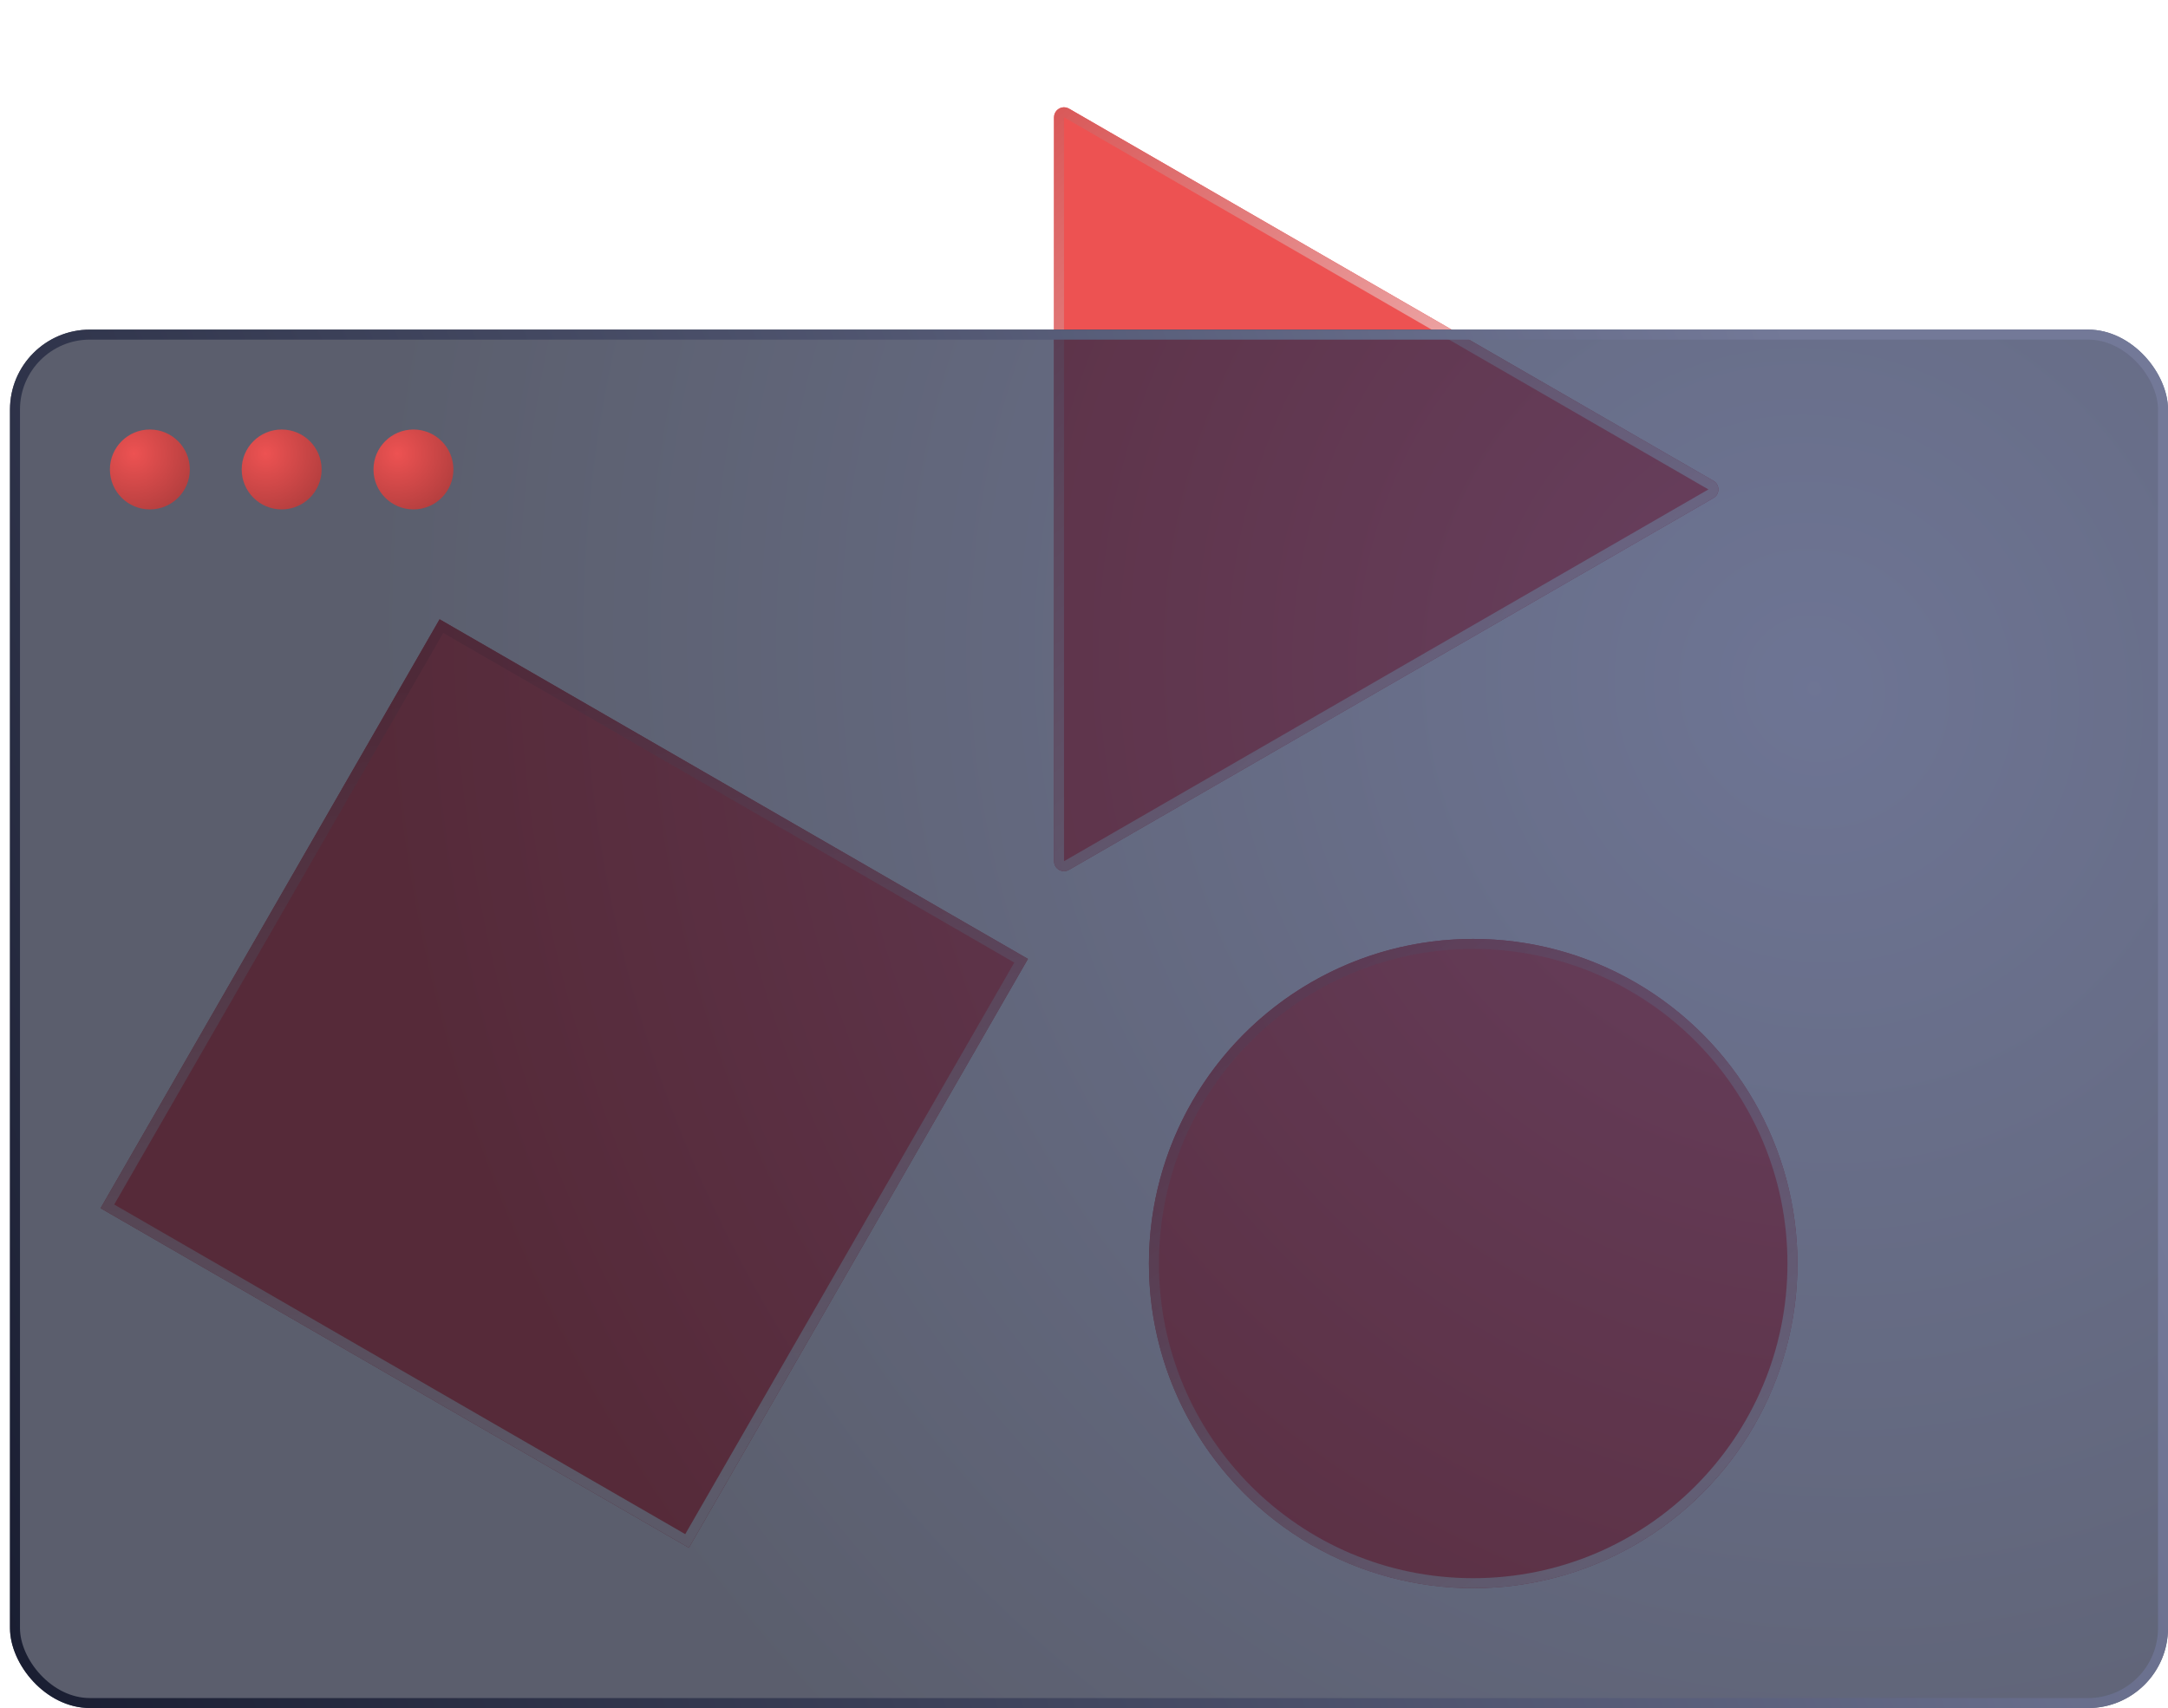
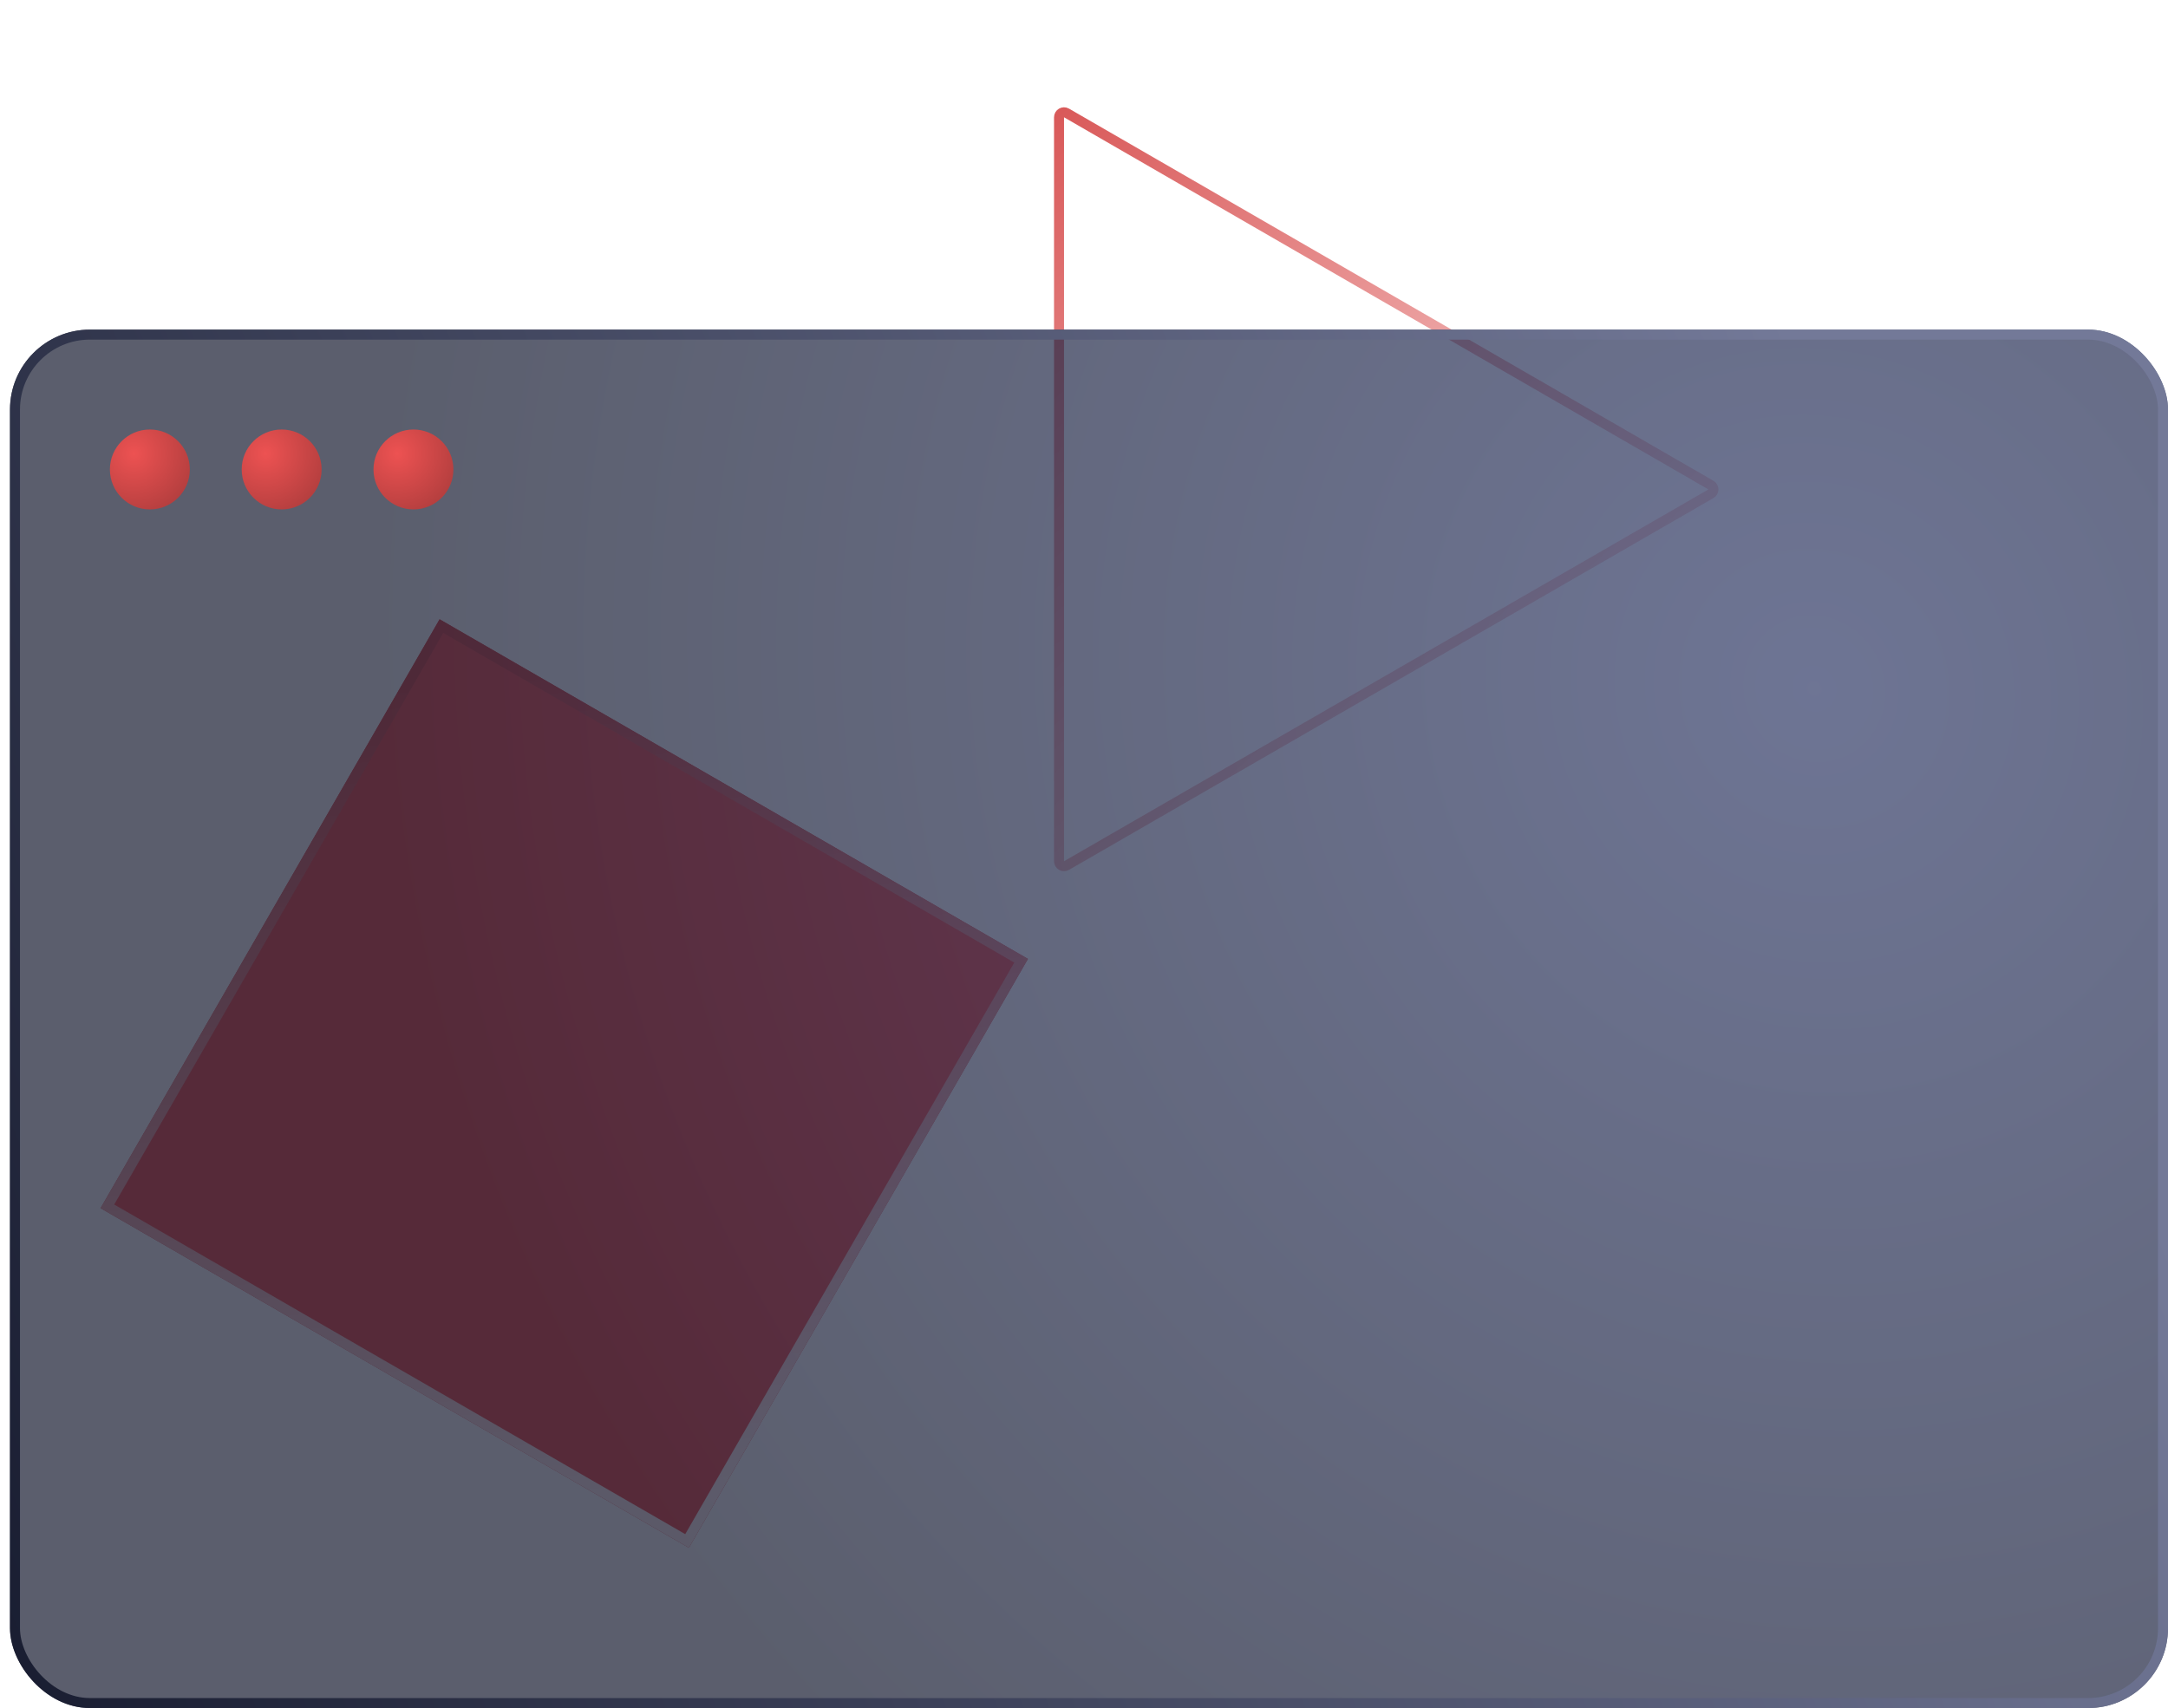
<svg xmlns="http://www.w3.org/2000/svg" width="217" height="171" viewBox="0 0 217 171" fill="none">
  <g filter="url(#filter0_d_968_4984)" class="traffic-sources__animation traffic-sources__seo-circle">
-     <ellipse cx="147.455" cy="126.5" rx="32.455" ry="32.5" fill="#ED5252" />
-     <path d="M179.411 126.5C179.411 144.174 165.103 158.5 147.455 158.5C129.808 158.5 115.5 144.174 115.5 126.5C115.5 108.826 129.808 94.5 147.455 94.5C165.103 94.5 179.411 108.826 179.411 126.5Z" stroke="url(#paint0_linear_968_4984)" />
-   </g>
+     </g>
  <g filter="url(#filter1_d_968_4984)" class="traffic-souces__seo-quadro">
    <rect width="68" height="68.003" transform="matrix(0.866 0.5 -0.499 0.867 44 62)" fill="#ED5252" />
    <rect x="0.184" y="0.683" width="67" height="67.003" transform="matrix(0.866 0.5 -0.499 0.867 44.365 61.999)" stroke="url(#paint1_linear_968_4984)" />
  </g>
  <g filter="url(#filter2_d_968_4984)" class="traffic-souces__seo-triangle">
-     <path d="M171.5 48.133C172.167 48.519 172.167 49.481 171.5 49.866L107 87.086C106.333 87.471 105.5 86.989 105.5 86.219L105.5 11.741C105.5 10.972 106.333 10.491 107 10.876L171.5 48.133Z" fill="#ED5252" />
    <path d="M171.25 48.566C171.583 48.759 171.583 49.24 171.25 49.432L106.75 86.653C106.417 86.845 106 86.605 106 86.22L106 11.742C106 11.357 106.417 11.116 106.75 11.309L171.25 48.566Z" stroke="url(#paint2_linear_968_4984)" />
  </g>
  <g filter="url(#filter3_b_968_4984)">
    <rect x="1" y="33" width="216" height="138" rx="8" fill="url(#paint3_radial_968_4984)" fill-opacity="0.7" />
    <rect x="1.5" y="33.5" width="215" height="137" rx="7.5" stroke="url(#paint4_linear_968_4984)" />
  </g>
  <circle cx="15" cy="47" r="4" fill="url(#paint5_radial_968_4984)" />
  <circle cx="28.191" cy="47" r="4" fill="url(#paint6_radial_968_4984)" />
  <circle cx="41.382" cy="47" r="4" fill="url(#paint7_radial_968_4984)" />
  <defs>
    <filter id="filter0_d_968_4984" x="105" y="84" width="84.911" height="85" filterUnits="userSpaceOnUse" color-interpolation-filters="sRGB">
      <feFlood flood-opacity="0" result="BackgroundImageFix" />
      <feColorMatrix in="SourceAlpha" type="matrix" values="0 0 0 0 0 0 0 0 0 0 0 0 0 0 0 0 0 0 127 0" result="hardAlpha" />
      <feOffset />
      <feGaussianBlur stdDeviation="5" />
      <feComposite in2="hardAlpha" operator="out" />
      <feColorMatrix type="matrix" values="0 0 0 0 0.929 0 0 0 0 0.321 0 0 0 0 0.321 0 0 0 0.32 0" />
      <feBlend mode="normal" in2="BackgroundImageFix" result="effect1_dropShadow_968_4984" />
      <feBlend mode="normal" in="SourceGraphic" in2="effect1_dropShadow_968_4984" result="shape" />
    </filter>
    <filter id="filter1_d_968_4984" x="0.075" y="52" width="112.815" height="112.936" filterUnits="userSpaceOnUse" color-interpolation-filters="sRGB">
      <feFlood flood-opacity="0" result="BackgroundImageFix" />
      <feColorMatrix in="SourceAlpha" type="matrix" values="0 0 0 0 0 0 0 0 0 0 0 0 0 0 0 0 0 0 127 0" result="hardAlpha" />
      <feOffset />
      <feGaussianBlur stdDeviation="5" />
      <feComposite in2="hardAlpha" operator="out" />
      <feColorMatrix type="matrix" values="0 0 0 0 0.929 0 0 0 0 0.321 0 0 0 0 0.321 0 0 0 0.32 0" />
      <feBlend mode="normal" in2="BackgroundImageFix" result="effect1_dropShadow_968_4984" />
      <feBlend mode="normal" in="SourceGraphic" in2="effect1_dropShadow_968_4984" result="shape" />
    </filter>
    <filter id="filter2_d_968_4984" x="95.5" y="0.74" width="86.5" height="96.481" filterUnits="userSpaceOnUse" color-interpolation-filters="sRGB">
      <feFlood flood-opacity="0" result="BackgroundImageFix" />
      <feColorMatrix in="SourceAlpha" type="matrix" values="0 0 0 0 0 0 0 0 0 0 0 0 0 0 0 0 0 0 127 0" result="hardAlpha" />
      <feOffset />
      <feGaussianBlur stdDeviation="5" />
      <feComposite in2="hardAlpha" operator="out" />
      <feColorMatrix type="matrix" values="0 0 0 0 0.929 0 0 0 0 0.321 0 0 0 0 0.321 0 0 0 0.32 0" />
      <feBlend mode="normal" in2="BackgroundImageFix" result="effect1_dropShadow_968_4984" />
      <feBlend mode="normal" in="SourceGraphic" in2="effect1_dropShadow_968_4984" result="shape" />
    </filter>
    <filter id="filter3_b_968_4984" x="-11" y="21" width="240" height="162" filterUnits="userSpaceOnUse" color-interpolation-filters="sRGB">
      <feFlood flood-opacity="0" result="BackgroundImageFix" />
      <feGaussianBlur in="BackgroundImageFix" stdDeviation="6" />
      <feComposite in2="SourceAlpha" operator="in" result="effect1_backgroundBlur_968_4984" />
      <feBlend mode="normal" in="SourceGraphic" in2="effect1_backgroundBlur_968_4984" result="shape" />
    </filter>
    <linearGradient id="paint0_linear_968_4984" x1="123.655" y1="95.083" x2="169.175" y2="158.941" gradientUnits="userSpaceOnUse">
      <stop stop-color="#D54A4A" />
      <stop offset="1" stop-color="#FFEDED" />
    </linearGradient>
    <linearGradient id="paint1_linear_968_4984" x1="9.067" y1="1.133" x2="56.669" y2="68.001" gradientUnits="userSpaceOnUse">
      <stop stop-color="#D54A4A" />
      <stop offset="1" stop-color="#FFEDED" />
    </linearGradient>
    <linearGradient id="paint2_linear_968_4984" x1="89.409" y1="13.305" x2="153.879" y2="85.719" gradientUnits="userSpaceOnUse">
      <stop stop-color="#D54A4A" />
      <stop offset="1" stop-color="#FFEDED" />
    </linearGradient>
    <radialGradient id="paint3_radial_968_4984" cx="0" cy="0" r="1" gradientUnits="userSpaceOnUse" gradientTransform="translate(181.424 68.951) rotate(154.741) scale(142.599 151.754)">
      <stop stop-color="#303A67" />
      <stop offset="1" stop-color="#151A2F" />
    </radialGradient>
    <linearGradient id="paint4_linear_968_4984" x1="-37.118" y1="171" x2="196.004" y2="73.313" gradientUnits="userSpaceOnUse">
      <stop stop-color="#0A0E20" />
      <stop offset="1" stop-color="#737998" />
    </linearGradient>
    <radialGradient id="paint5_radial_968_4984" cx="0" cy="0" r="1" gradientUnits="userSpaceOnUse" gradientTransform="translate(13.4 45.4) rotate(50.711) scale(11.37)">
      <stop stop-color="#ED5252" />
      <stop offset="1" stop-color="#872F2F" />
    </radialGradient>
    <radialGradient id="paint6_radial_968_4984" cx="0" cy="0" r="1" gradientUnits="userSpaceOnUse" gradientTransform="translate(26.591 45.4) rotate(50.711) scale(11.37)">
      <stop stop-color="#ED5252" />
      <stop offset="1" stop-color="#872F2F" />
    </radialGradient>
    <radialGradient id="paint7_radial_968_4984" cx="0" cy="0" r="1" gradientUnits="userSpaceOnUse" gradientTransform="translate(39.782 45.4) rotate(50.711) scale(11.37)">
      <stop stop-color="#ED5252" />
      <stop offset="1" stop-color="#872F2F" />
    </radialGradient>
  </defs>
</svg>